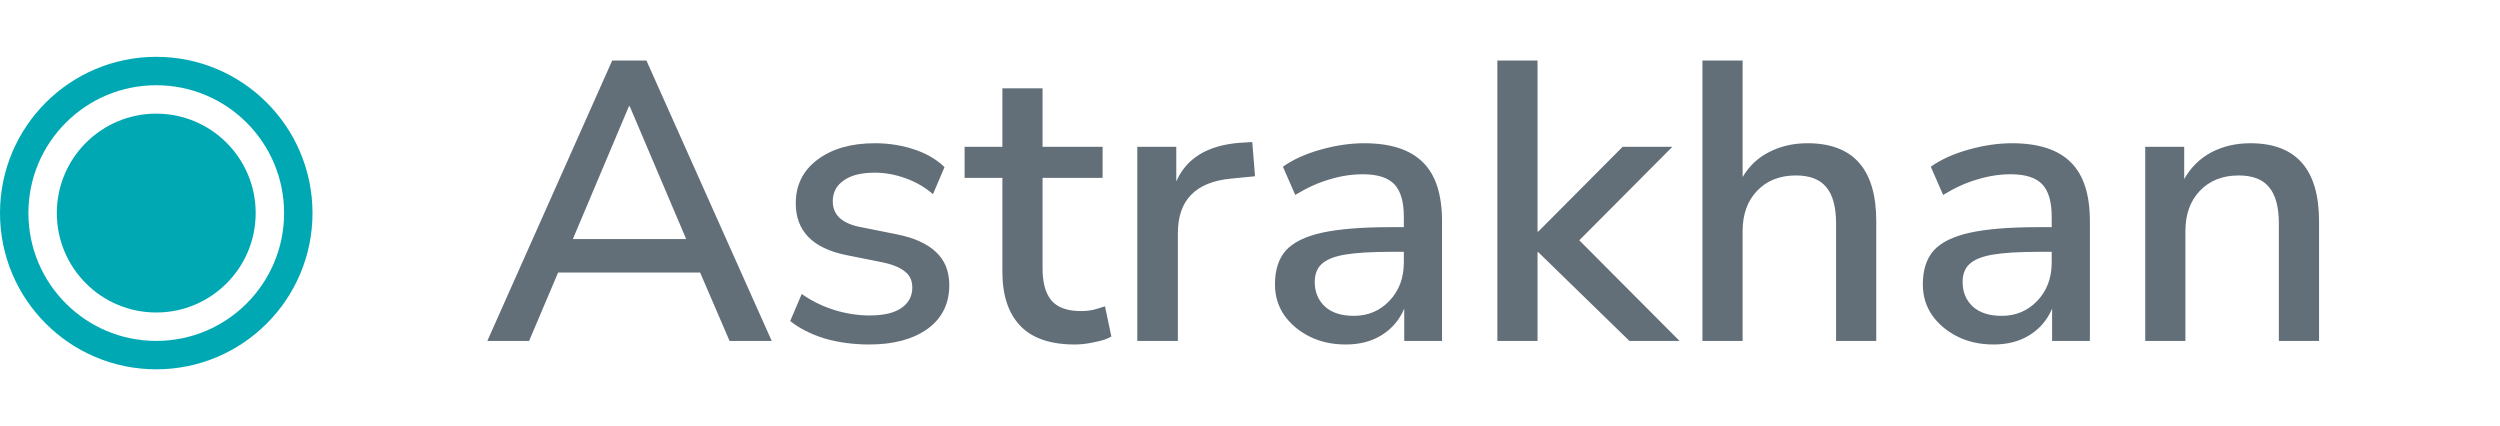
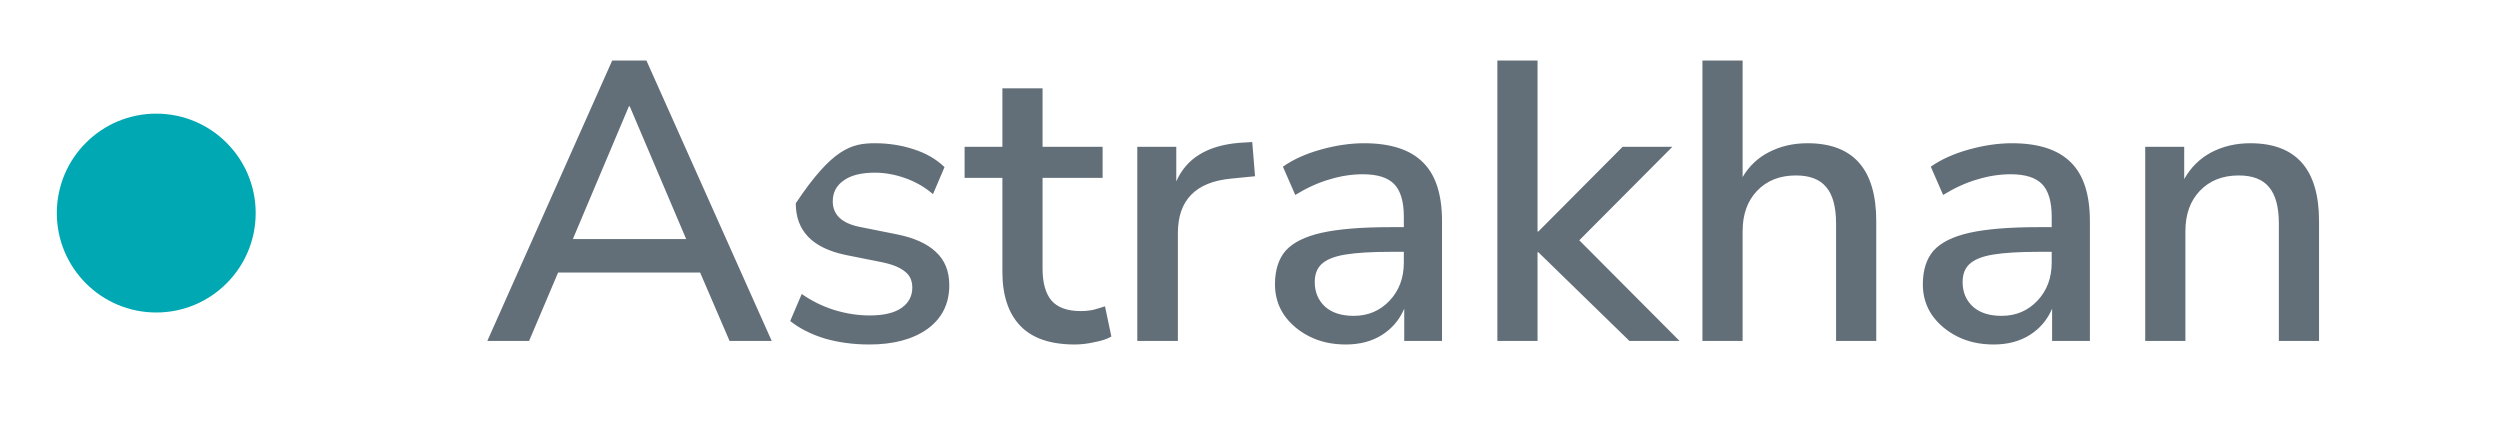
<svg xmlns="http://www.w3.org/2000/svg" width="88" height="15" viewBox="0 0 88 15" fill="none">
  <circle cx="5.5" cy="7.5" r="3.5" fill="#00A8B4" />
-   <circle cx="5.5" cy="7.5" r="5" stroke="#00A8B4" />
-   <path d="M17.154 12L21.55 2.13H22.754L27.164 12H25.68L24.644 9.592H19.646L18.624 12H17.154ZM22.138 3.74L20.164 8.416H24.154L22.166 3.74H22.138ZM30.601 12.126C30.041 12.126 29.518 12.056 29.033 11.916C28.548 11.767 28.142 11.561 27.815 11.3L28.221 10.348C28.566 10.591 28.944 10.777 29.355 10.908C29.775 11.039 30.195 11.104 30.615 11.104C31.11 11.104 31.483 11.015 31.735 10.838C31.987 10.661 32.113 10.423 32.113 10.124C32.113 9.881 32.029 9.695 31.861 9.564C31.693 9.424 31.441 9.317 31.105 9.242L29.775 8.976C28.599 8.733 28.011 8.127 28.011 7.156C28.011 6.512 28.268 5.999 28.781 5.616C29.294 5.233 29.966 5.042 30.797 5.042C31.273 5.042 31.726 5.112 32.155 5.252C32.594 5.392 32.958 5.602 33.247 5.882L32.841 6.834C32.561 6.591 32.239 6.405 31.875 6.274C31.511 6.143 31.152 6.078 30.797 6.078C30.312 6.078 29.943 6.171 29.691 6.358C29.439 6.535 29.313 6.778 29.313 7.086C29.313 7.553 29.621 7.851 30.237 7.982L31.567 8.248C32.174 8.369 32.631 8.575 32.939 8.864C33.256 9.153 33.415 9.545 33.415 10.04C33.415 10.693 33.158 11.207 32.645 11.58C32.132 11.944 31.45 12.126 30.601 12.126ZM37.832 12.126C36.973 12.126 36.334 11.907 35.914 11.468C35.494 11.029 35.284 10.395 35.284 9.564V6.26H33.954V5.168H35.284V3.11H36.698V5.168H38.812V6.26H36.698V9.452C36.698 9.947 36.8 10.32 37.006 10.572C37.22 10.824 37.566 10.95 38.042 10.95C38.191 10.95 38.336 10.936 38.476 10.908C38.616 10.871 38.756 10.829 38.896 10.782L39.12 11.846C38.98 11.93 38.784 11.995 38.532 12.042C38.289 12.098 38.056 12.126 37.832 12.126ZM40.033 12V5.168H41.405V6.386C41.76 5.574 42.497 5.121 43.617 5.028L44.079 5L44.177 6.204L43.323 6.288C42.082 6.409 41.461 7.049 41.461 8.206V12H40.033ZM47.371 12.126C46.895 12.126 46.471 12.033 46.097 11.846C45.724 11.659 45.425 11.407 45.201 11.09C44.987 10.773 44.879 10.413 44.879 10.012C44.879 9.508 45.005 9.111 45.257 8.822C45.519 8.533 45.943 8.323 46.531 8.192C47.129 8.061 47.931 7.996 48.939 7.996H49.415V7.632C49.415 7.1 49.303 6.717 49.079 6.484C48.855 6.251 48.487 6.134 47.973 6.134C47.581 6.134 47.189 6.195 46.797 6.316C46.405 6.428 46.004 6.61 45.593 6.862L45.159 5.868C45.514 5.616 45.957 5.415 46.489 5.266C47.021 5.117 47.53 5.042 48.015 5.042C48.949 5.042 49.639 5.266 50.087 5.714C50.535 6.153 50.759 6.843 50.759 7.786V12H49.429V10.866C49.261 11.258 49 11.566 48.645 11.79C48.291 12.014 47.866 12.126 47.371 12.126ZM47.651 11.118C48.155 11.118 48.575 10.941 48.911 10.586C49.247 10.231 49.415 9.783 49.415 9.242V8.864H48.953C48.272 8.864 47.735 8.897 47.343 8.962C46.961 9.027 46.685 9.139 46.517 9.298C46.359 9.447 46.279 9.657 46.279 9.928C46.279 10.283 46.401 10.572 46.643 10.796C46.886 11.011 47.222 11.118 47.651 11.118ZM52.707 12V2.13H54.121V8.15H54.149L57.117 5.168H58.867L55.591 8.458L59.119 12H57.355L54.149 8.878H54.121V12H52.707ZM59.926 12V2.13H61.34V6.232C61.573 5.84 61.886 5.546 62.278 5.35C62.679 5.145 63.127 5.042 63.622 5.042C65.236 5.042 66.044 5.957 66.044 7.786V12H64.63V7.87C64.63 7.282 64.513 6.853 64.28 6.582C64.056 6.311 63.701 6.176 63.216 6.176C62.646 6.176 62.189 6.358 61.844 6.722C61.508 7.077 61.34 7.548 61.34 8.136V12H59.926ZM70.176 12.126C69.7 12.126 69.275 12.033 68.902 11.846C68.529 11.659 68.23 11.407 68.006 11.09C67.791 10.773 67.684 10.413 67.684 10.012C67.684 9.508 67.81 9.111 68.062 8.822C68.323 8.533 68.748 8.323 69.336 8.192C69.933 8.061 70.736 7.996 71.744 7.996H72.22V7.632C72.22 7.1 72.108 6.717 71.884 6.484C71.66 6.251 71.291 6.134 70.778 6.134C70.386 6.134 69.994 6.195 69.602 6.316C69.21 6.428 68.809 6.61 68.398 6.862L67.964 5.868C68.319 5.616 68.762 5.415 69.294 5.266C69.826 5.117 70.335 5.042 70.82 5.042C71.753 5.042 72.444 5.266 72.892 5.714C73.34 6.153 73.564 6.843 73.564 7.786V12H72.234V10.866C72.066 11.258 71.805 11.566 71.45 11.79C71.095 12.014 70.671 12.126 70.176 12.126ZM70.456 11.118C70.96 11.118 71.38 10.941 71.716 10.586C72.052 10.231 72.22 9.783 72.22 9.242V8.864H71.758C71.077 8.864 70.54 8.897 70.148 8.962C69.765 9.027 69.49 9.139 69.322 9.298C69.163 9.447 69.084 9.657 69.084 9.928C69.084 10.283 69.205 10.572 69.448 10.796C69.691 11.011 70.027 11.118 70.456 11.118ZM75.512 12V5.168H76.884V6.302C77.117 5.891 77.434 5.579 77.836 5.364C78.246 5.149 78.704 5.042 79.208 5.042C80.822 5.042 81.63 5.957 81.63 7.786V12H80.216V7.87C80.216 7.282 80.099 6.853 79.866 6.582C79.642 6.311 79.287 6.176 78.802 6.176C78.232 6.176 77.775 6.358 77.43 6.722C77.094 7.077 76.926 7.548 76.926 8.136V12H75.512Z" fill="#626E78" />
+   <path d="M17.154 12L21.55 2.13H22.754L27.164 12H25.68L24.644 9.592H19.646L18.624 12H17.154ZM22.138 3.74L20.164 8.416H24.154L22.166 3.74H22.138ZM30.601 12.126C30.041 12.126 29.518 12.056 29.033 11.916C28.548 11.767 28.142 11.561 27.815 11.3L28.221 10.348C28.566 10.591 28.944 10.777 29.355 10.908C29.775 11.039 30.195 11.104 30.615 11.104C31.11 11.104 31.483 11.015 31.735 10.838C31.987 10.661 32.113 10.423 32.113 10.124C32.113 9.881 32.029 9.695 31.861 9.564C31.693 9.424 31.441 9.317 31.105 9.242L29.775 8.976C28.599 8.733 28.011 8.127 28.011 7.156C29.294 5.233 29.966 5.042 30.797 5.042C31.273 5.042 31.726 5.112 32.155 5.252C32.594 5.392 32.958 5.602 33.247 5.882L32.841 6.834C32.561 6.591 32.239 6.405 31.875 6.274C31.511 6.143 31.152 6.078 30.797 6.078C30.312 6.078 29.943 6.171 29.691 6.358C29.439 6.535 29.313 6.778 29.313 7.086C29.313 7.553 29.621 7.851 30.237 7.982L31.567 8.248C32.174 8.369 32.631 8.575 32.939 8.864C33.256 9.153 33.415 9.545 33.415 10.04C33.415 10.693 33.158 11.207 32.645 11.58C32.132 11.944 31.45 12.126 30.601 12.126ZM37.832 12.126C36.973 12.126 36.334 11.907 35.914 11.468C35.494 11.029 35.284 10.395 35.284 9.564V6.26H33.954V5.168H35.284V3.11H36.698V5.168H38.812V6.26H36.698V9.452C36.698 9.947 36.8 10.32 37.006 10.572C37.22 10.824 37.566 10.95 38.042 10.95C38.191 10.95 38.336 10.936 38.476 10.908C38.616 10.871 38.756 10.829 38.896 10.782L39.12 11.846C38.98 11.93 38.784 11.995 38.532 12.042C38.289 12.098 38.056 12.126 37.832 12.126ZM40.033 12V5.168H41.405V6.386C41.76 5.574 42.497 5.121 43.617 5.028L44.079 5L44.177 6.204L43.323 6.288C42.082 6.409 41.461 7.049 41.461 8.206V12H40.033ZM47.371 12.126C46.895 12.126 46.471 12.033 46.097 11.846C45.724 11.659 45.425 11.407 45.201 11.09C44.987 10.773 44.879 10.413 44.879 10.012C44.879 9.508 45.005 9.111 45.257 8.822C45.519 8.533 45.943 8.323 46.531 8.192C47.129 8.061 47.931 7.996 48.939 7.996H49.415V7.632C49.415 7.1 49.303 6.717 49.079 6.484C48.855 6.251 48.487 6.134 47.973 6.134C47.581 6.134 47.189 6.195 46.797 6.316C46.405 6.428 46.004 6.61 45.593 6.862L45.159 5.868C45.514 5.616 45.957 5.415 46.489 5.266C47.021 5.117 47.53 5.042 48.015 5.042C48.949 5.042 49.639 5.266 50.087 5.714C50.535 6.153 50.759 6.843 50.759 7.786V12H49.429V10.866C49.261 11.258 49 11.566 48.645 11.79C48.291 12.014 47.866 12.126 47.371 12.126ZM47.651 11.118C48.155 11.118 48.575 10.941 48.911 10.586C49.247 10.231 49.415 9.783 49.415 9.242V8.864H48.953C48.272 8.864 47.735 8.897 47.343 8.962C46.961 9.027 46.685 9.139 46.517 9.298C46.359 9.447 46.279 9.657 46.279 9.928C46.279 10.283 46.401 10.572 46.643 10.796C46.886 11.011 47.222 11.118 47.651 11.118ZM52.707 12V2.13H54.121V8.15H54.149L57.117 5.168H58.867L55.591 8.458L59.119 12H57.355L54.149 8.878H54.121V12H52.707ZM59.926 12V2.13H61.34V6.232C61.573 5.84 61.886 5.546 62.278 5.35C62.679 5.145 63.127 5.042 63.622 5.042C65.236 5.042 66.044 5.957 66.044 7.786V12H64.63V7.87C64.63 7.282 64.513 6.853 64.28 6.582C64.056 6.311 63.701 6.176 63.216 6.176C62.646 6.176 62.189 6.358 61.844 6.722C61.508 7.077 61.34 7.548 61.34 8.136V12H59.926ZM70.176 12.126C69.7 12.126 69.275 12.033 68.902 11.846C68.529 11.659 68.23 11.407 68.006 11.09C67.791 10.773 67.684 10.413 67.684 10.012C67.684 9.508 67.81 9.111 68.062 8.822C68.323 8.533 68.748 8.323 69.336 8.192C69.933 8.061 70.736 7.996 71.744 7.996H72.22V7.632C72.22 7.1 72.108 6.717 71.884 6.484C71.66 6.251 71.291 6.134 70.778 6.134C70.386 6.134 69.994 6.195 69.602 6.316C69.21 6.428 68.809 6.61 68.398 6.862L67.964 5.868C68.319 5.616 68.762 5.415 69.294 5.266C69.826 5.117 70.335 5.042 70.82 5.042C71.753 5.042 72.444 5.266 72.892 5.714C73.34 6.153 73.564 6.843 73.564 7.786V12H72.234V10.866C72.066 11.258 71.805 11.566 71.45 11.79C71.095 12.014 70.671 12.126 70.176 12.126ZM70.456 11.118C70.96 11.118 71.38 10.941 71.716 10.586C72.052 10.231 72.22 9.783 72.22 9.242V8.864H71.758C71.077 8.864 70.54 8.897 70.148 8.962C69.765 9.027 69.49 9.139 69.322 9.298C69.163 9.447 69.084 9.657 69.084 9.928C69.084 10.283 69.205 10.572 69.448 10.796C69.691 11.011 70.027 11.118 70.456 11.118ZM75.512 12V5.168H76.884V6.302C77.117 5.891 77.434 5.579 77.836 5.364C78.246 5.149 78.704 5.042 79.208 5.042C80.822 5.042 81.63 5.957 81.63 7.786V12H80.216V7.87C80.216 7.282 80.099 6.853 79.866 6.582C79.642 6.311 79.287 6.176 78.802 6.176C78.232 6.176 77.775 6.358 77.43 6.722C77.094 7.077 76.926 7.548 76.926 8.136V12H75.512Z" fill="#626E78" />
</svg>